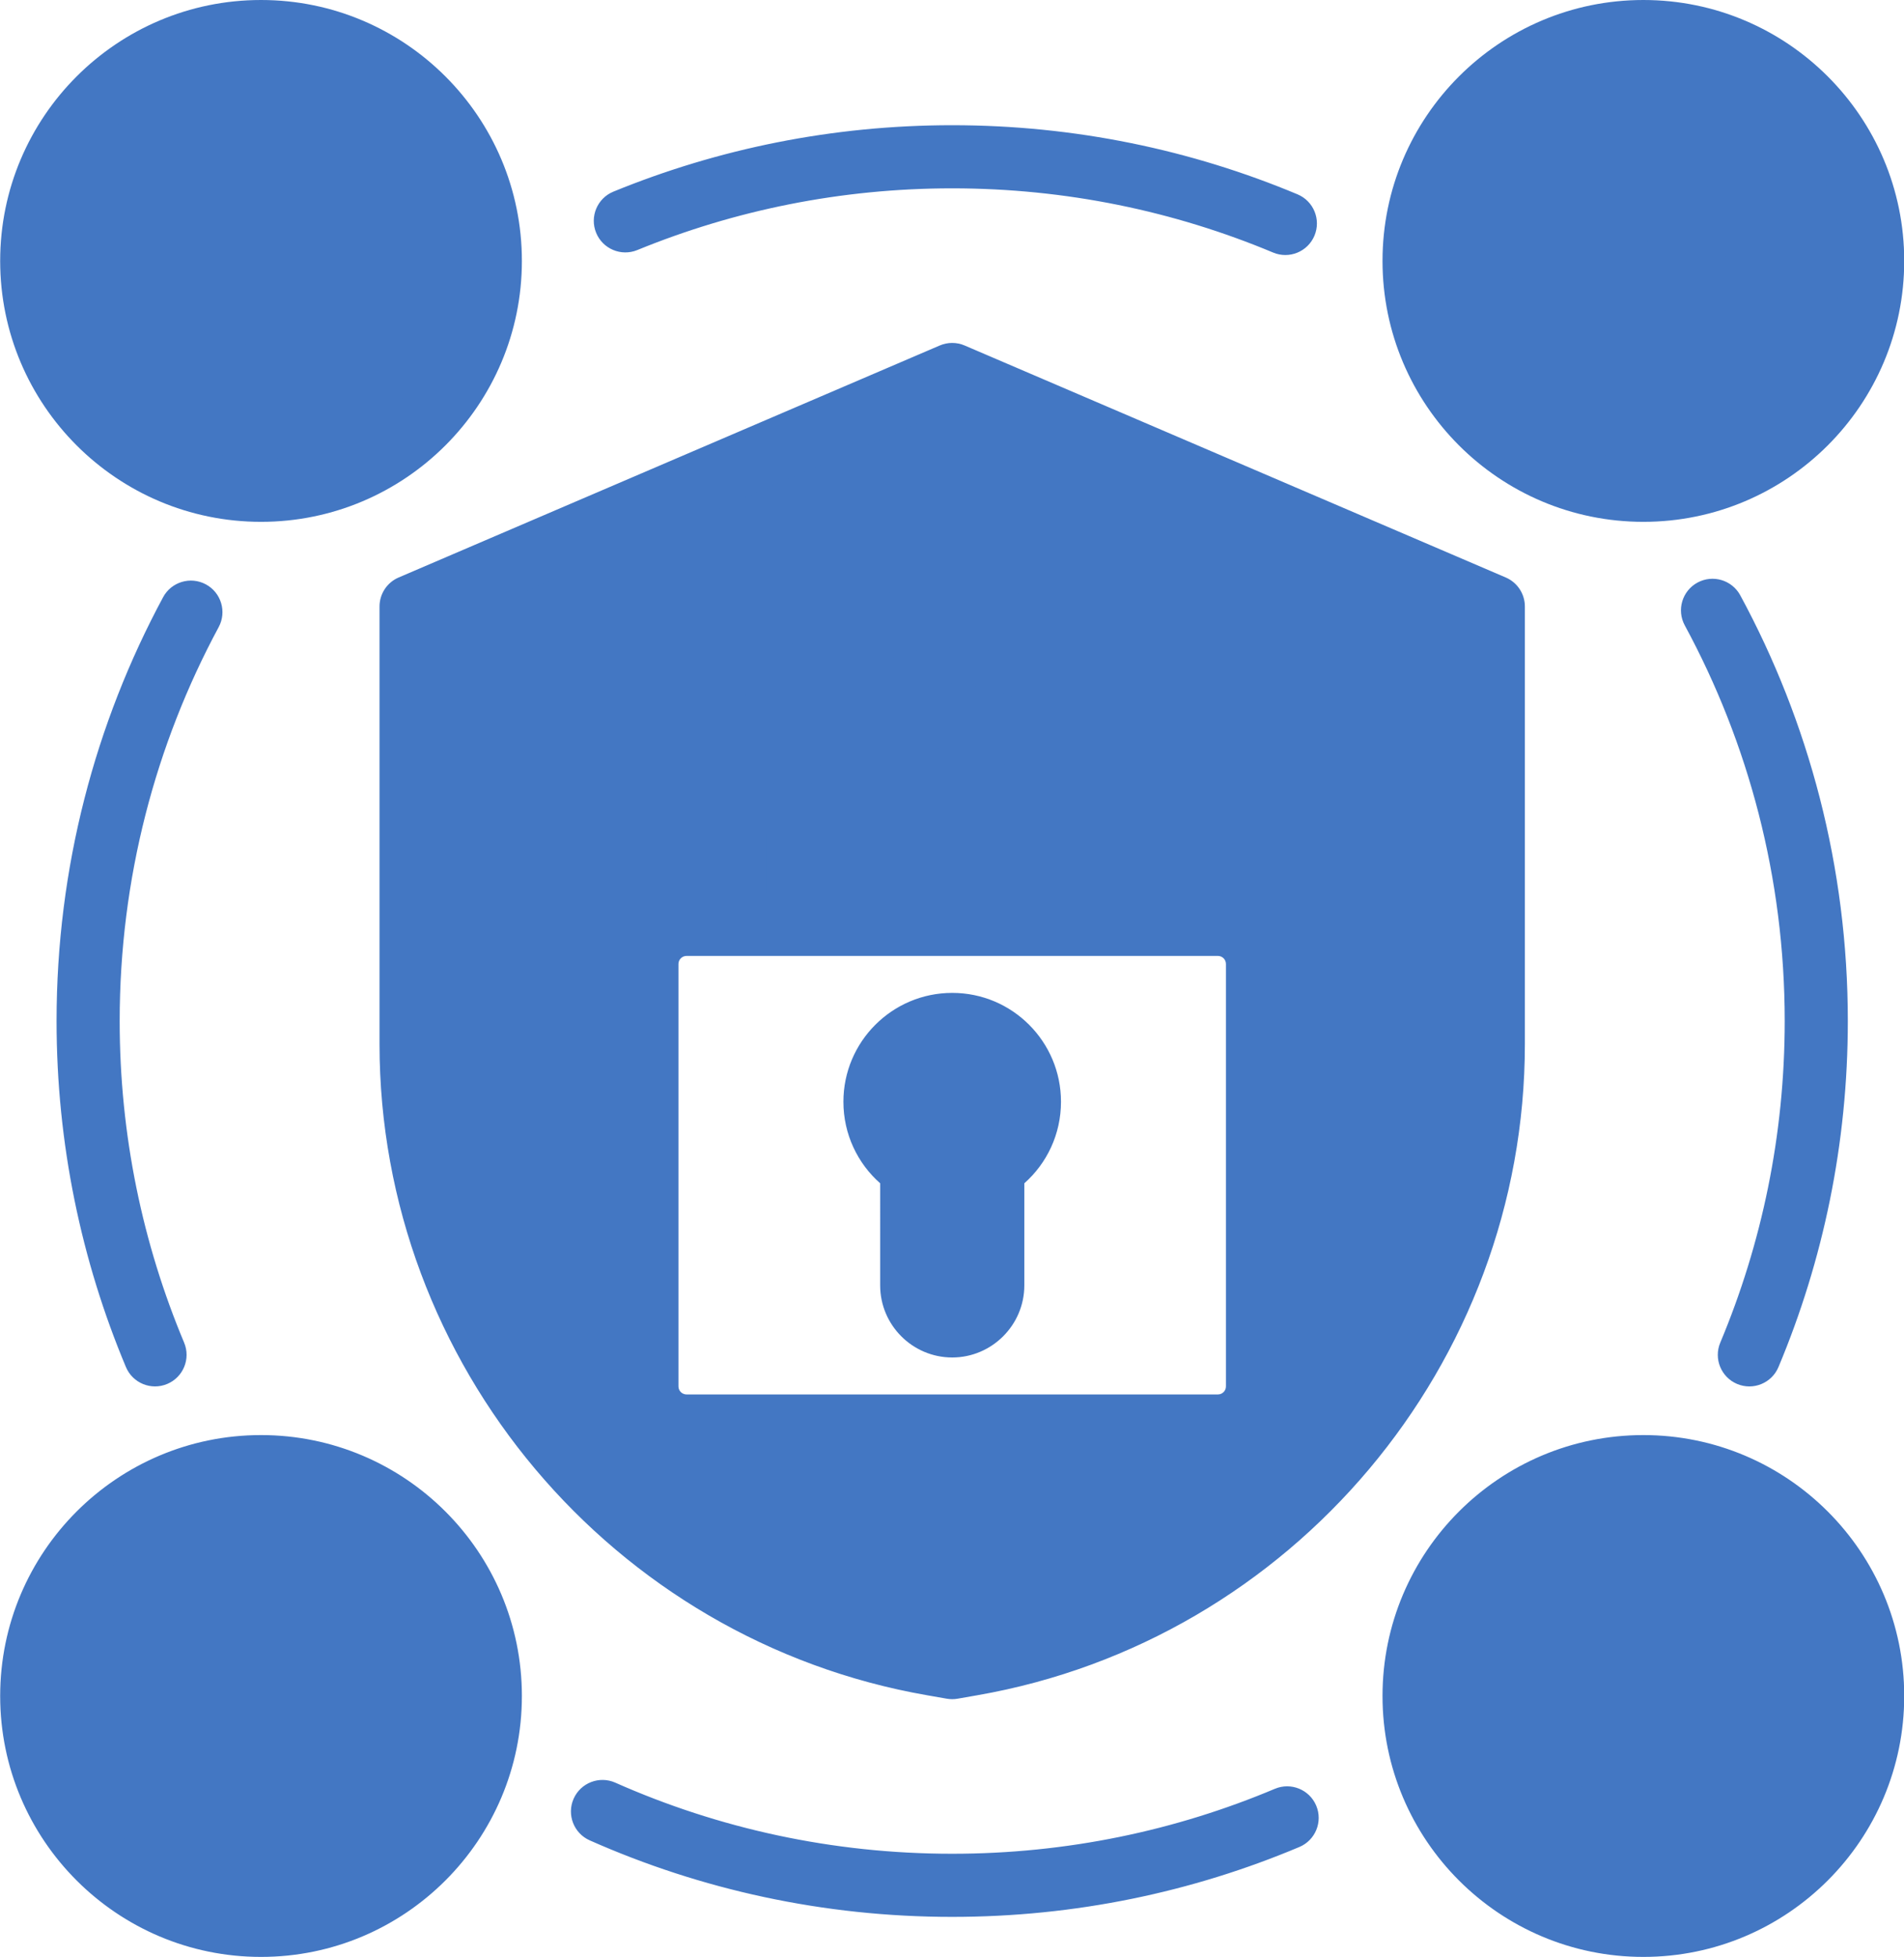
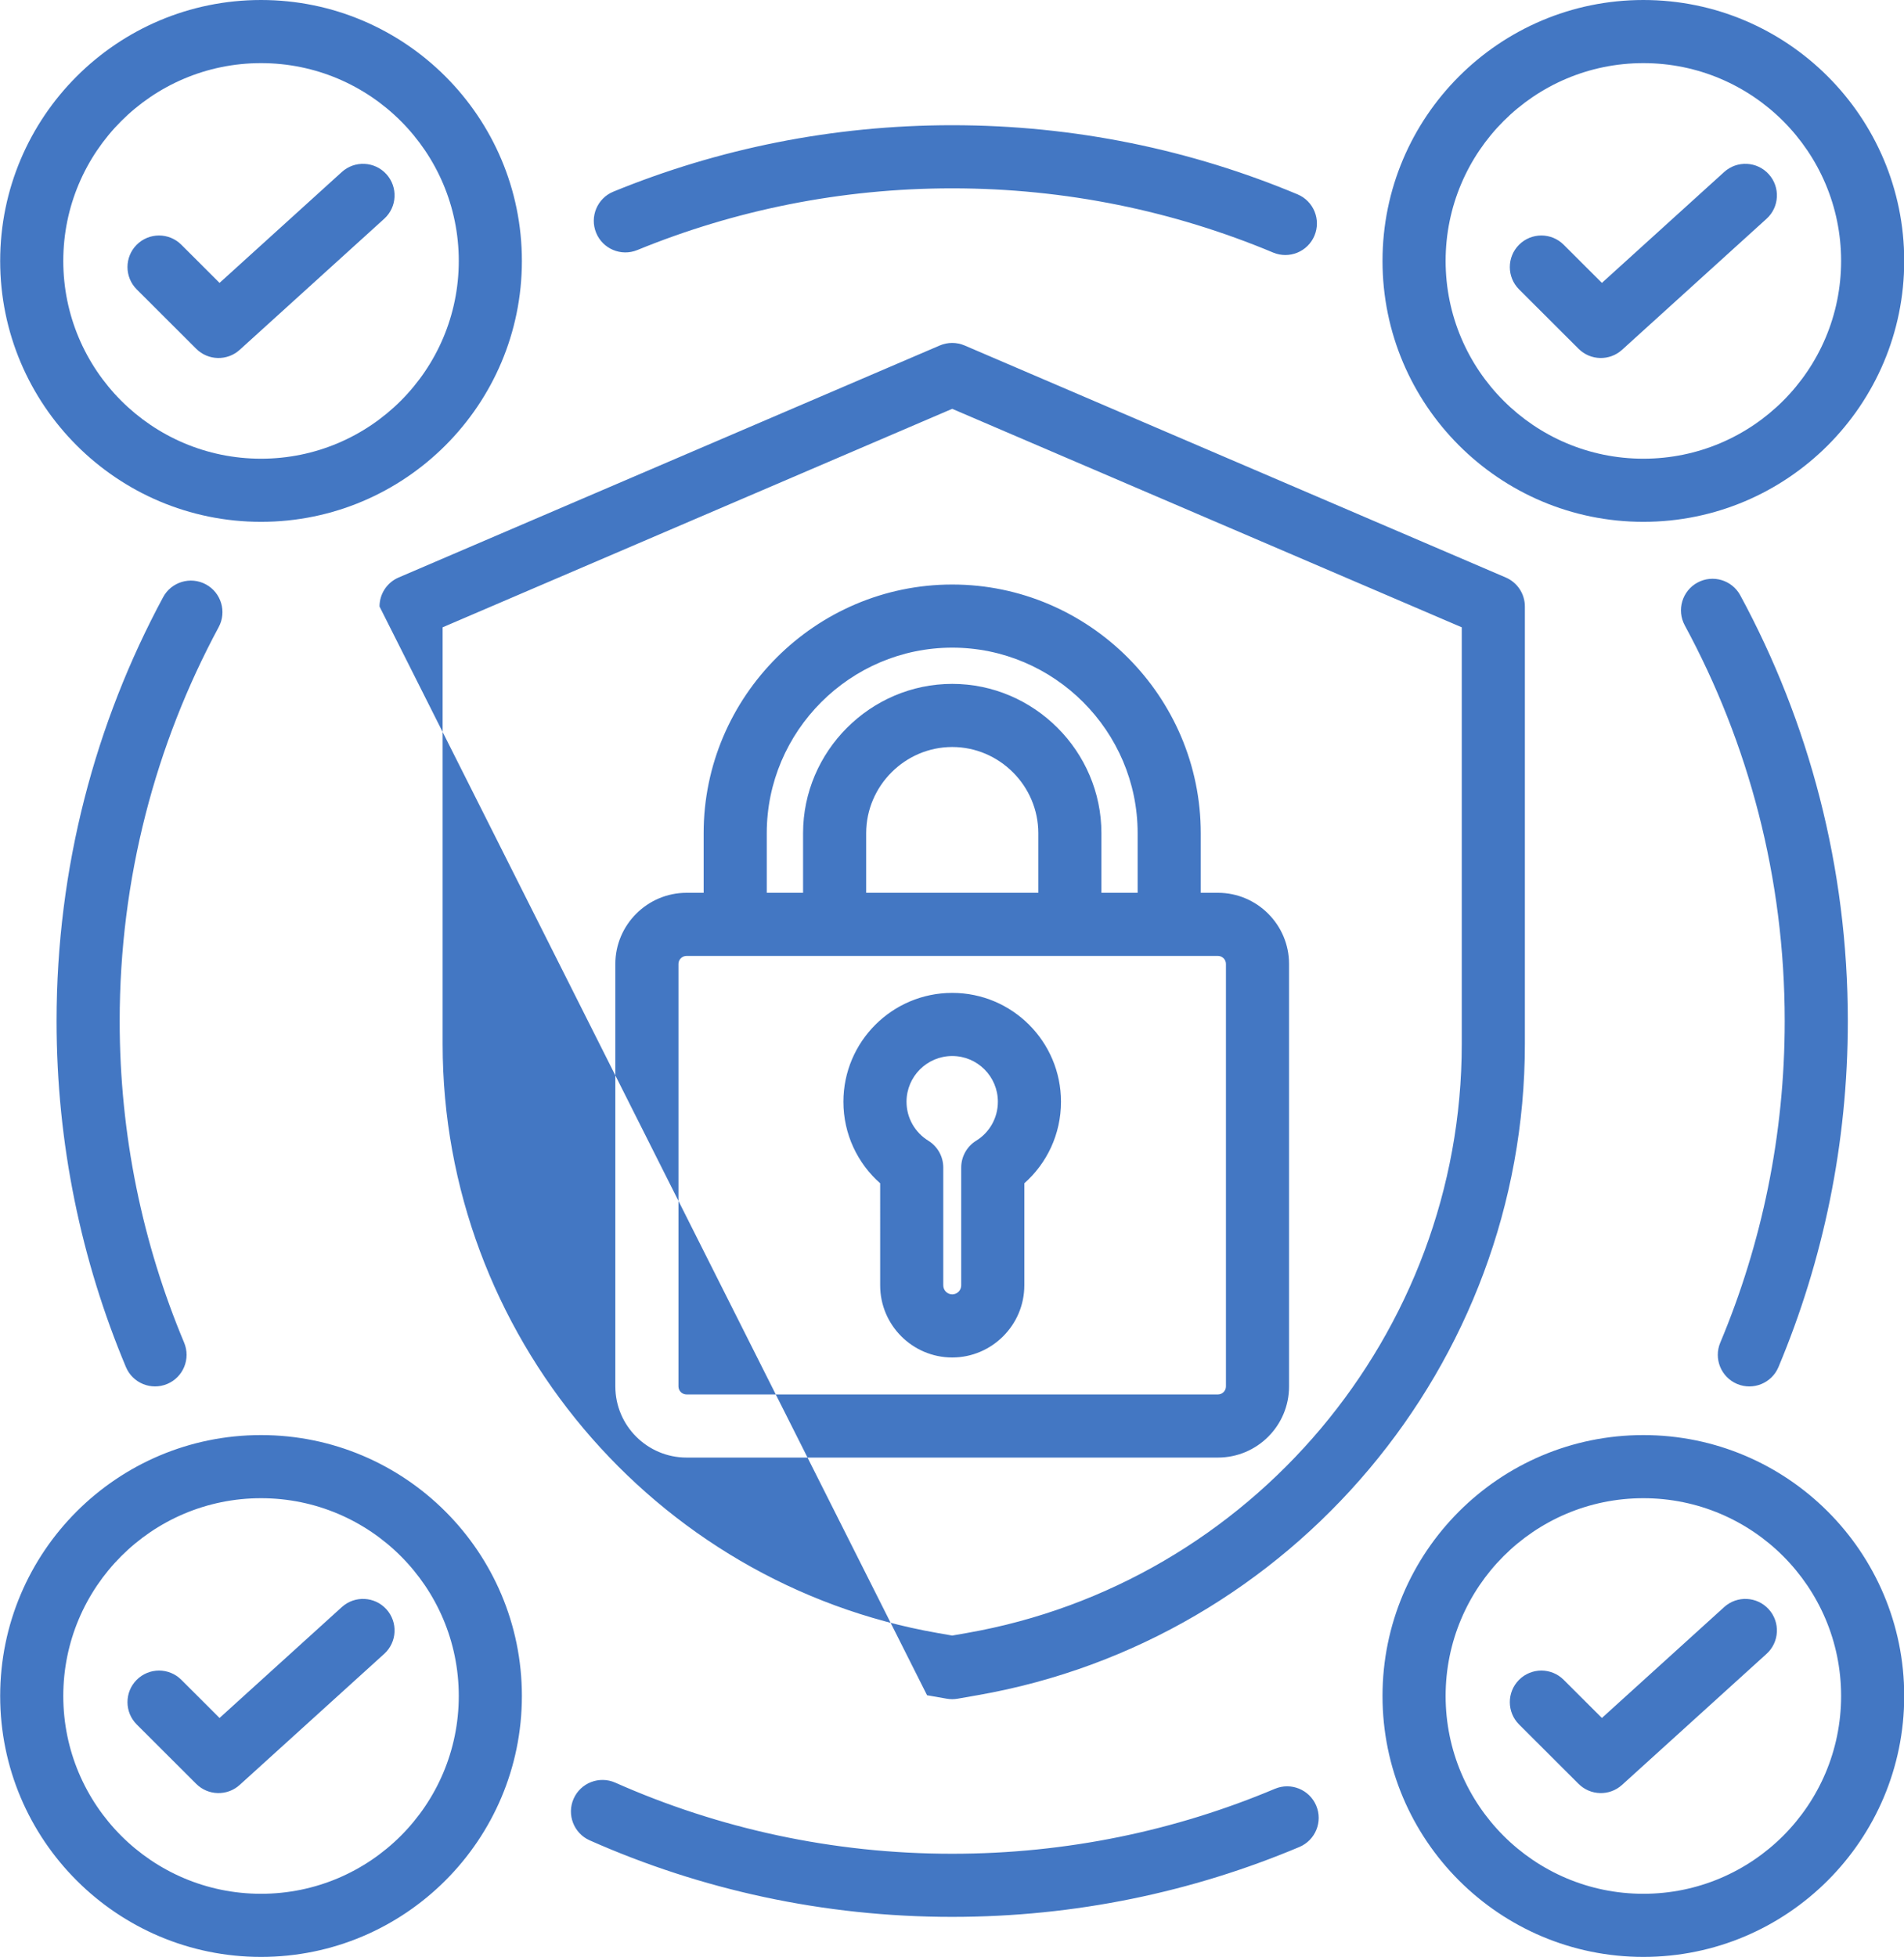
<svg xmlns="http://www.w3.org/2000/svg" clip-rule="evenodd" fill="#000000" fill-rule="evenodd" height="496" preserveAspectRatio="xMidYMid meet" stroke-linejoin="round" stroke-miterlimit="2" version="1" viewBox="13.6 7.0 482.7 496.0" width="482.7" zoomAndPan="magnify">
  <g>
    <g>
      <g id="change1_1">
-         <path d="M79.775,14.774C111.859,14.774 137.907,40.822 137.907,72.906C137.907,104.989 111.859,131.037 79.775,131.037C47.692,131.037 21.644,104.989 21.644,72.906C21.644,40.822 47.692,14.774 79.775,14.774ZM430.225,14.774C462.308,14.774 488.356,40.822 488.356,72.906C488.356,104.989 462.308,131.037 430.225,131.037C398.141,131.037 372.093,104.989 372.093,72.906C372.093,40.822 398.141,14.774 430.225,14.774ZM430.225,378.51C462.308,378.51 488.356,404.558 488.356,436.642C488.356,468.726 462.308,494.774 430.225,494.774C398.141,494.774 372.093,468.726 372.093,436.642C372.093,404.558 398.141,378.51 430.225,378.51ZM79.775,378.51C111.859,378.51 137.907,404.558 137.907,436.642C137.907,468.726 111.859,494.774 79.775,494.774C47.692,494.774 21.644,468.726 21.644,436.642C21.644,404.558 47.692,378.51 79.775,378.51ZM262.291,103.11L385.731,156.009C390.511,158.065 393.428,162.487 393.428,167.698L393.428,270.748C393.428,352.523 334.863,415.677 255.622,429.493C176.38,415.677 117.816,352.523 117.816,270.748L117.816,167.698C117.816,162.487 120.732,158.065 125.513,156.009L248.953,103.11C253.375,101.221 257.869,101.221 262.291,103.11ZM325.163,238.759L184.837,238.759C179.066,238.759 174.362,243.463 174.362,249.234L174.362,360.765C174.362,366.524 179.066,371.228 184.837,371.228L325.163,371.228C330.934,371.228 335.638,366.524 335.638,360.765L335.638,249.234C335.638,243.463 330.934,238.759 325.163,238.759ZM255,262.202C266.263,262.202 275.393,271.331 275.393,282.595C275.393,289.942 271.513,296.38 265.694,299.969L265.694,331.092C265.694,336.972 260.88,341.785 255,341.785C249.108,341.785 244.294,336.972 244.294,331.092L244.294,299.969C238.475,296.38 234.595,289.942 234.595,282.595C234.595,271.331 243.724,262.202 255,262.202Z" fill="#4377c3" />
-       </g>
+         </g>
      <g id="change2_1">
-         <path d="M258.152,94.567L395.336,153.37C398.277,154.631 400.184,157.523 400.184,160.723L400.184,271.652C400.184,352.715 341.188,422.765 261.377,436.679L256.378,437.553C255.466,437.712 254.534,437.712 253.622,437.553L248.627,436.679C168.812,422.765 109.816,352.715 109.816,271.652L109.816,160.723C109.816,157.523 111.723,154.631 114.664,153.37L251.848,94.567C253.861,93.704 256.139,93.704 258.152,94.567ZM255,110.623L125.816,165.998L125.816,271.652C125.816,344.974 179.182,408.332 251.375,420.917L255,421.551L258.625,420.917C330.818,408.332 384.184,344.974 384.184,271.652L384.184,165.998L255,110.623ZM318.013,233.289L322.36,233.289C332.322,233.289 340.4,241.409 340.4,251.329L340.4,358.397C340.4,368.359 332.322,376.437 322.36,376.437L187.663,376.437C177.706,376.437 169.6,368.354 169.6,358.397L169.6,251.329C169.6,241.414 177.706,233.289 187.663,233.289L191.987,233.289L191.987,218.179C191.987,183.518 220.351,155.154 255.012,155.154C289.674,155.154 318.013,183.517 318.013,218.179L318.013,233.289ZM207.987,233.289L217.193,233.289L217.193,218.179C217.193,197.41 234.272,180.337 255.012,180.337C275.751,180.337 292.83,197.41 292.83,218.179L292.83,233.289L302.013,233.289L302.013,218.179C302.013,192.319 280.872,171.154 255.012,171.154C229.15,171.154 207.987,192.318 207.987,218.179L207.987,233.289ZM233.193,233.289L276.83,233.289L276.83,218.179C276.83,206.194 266.98,196.337 255.012,196.337C243.044,196.337 233.193,206.194 233.193,218.179L233.193,233.289ZM187.663,249.289C186.531,249.289 185.6,250.202 185.6,251.329L185.6,358.397C185.6,359.529 186.531,360.437 187.663,360.437L322.36,360.437C323.487,360.437 324.4,359.524 324.4,358.397L324.4,251.329C324.4,250.207 323.487,249.289 322.36,249.289L187.663,249.289ZM255.012,258.658C270.237,258.658 282.58,271.024 282.58,286.25C282.58,294.488 278.994,301.868 273.285,306.918L273.285,332.795C273.285,342.864 265.039,351.068 255.012,351.068C244.943,351.068 236.738,342.864 236.738,332.795C236.738,332.795 236.738,306.919 236.739,306.92C231.023,301.869 227.42,294.487 227.42,286.25C227.42,271.027 239.789,258.658 255.012,258.658ZM255.012,274.658C248.616,274.658 243.42,279.854 243.42,286.25C243.42,290.427 245.628,294.08 248.937,296.12C251.3,297.577 252.738,300.154 252.738,302.929L252.738,332.795C252.738,334.047 253.759,335.068 255.012,335.068C256.259,335.068 257.285,334.047 257.285,332.795L257.285,302.929C257.285,300.154 258.724,297.577 261.086,296.12C264.394,294.08 266.58,290.426 266.58,286.25C266.58,279.857 261.404,274.658 255.012,274.658ZM79.775,7C116.275,7 145.907,36.633 145.907,73.132C145.907,109.631 116.275,139.264 79.775,139.264C43.276,139.264 13.644,109.631 13.644,73.132C13.644,36.633 43.276,7 79.775,7ZM79.775,23C52.107,23 29.644,45.463 29.644,73.132C29.644,100.8 52.107,123.264 79.775,123.264C107.444,123.264 129.907,100.8 129.907,73.132C129.907,45.463 107.444,23 79.775,23ZM48.266,80.35C45.141,77.23 45.137,72.161 48.256,69.036C51.376,65.911 56.445,65.907 59.57,69.026C59.57,69.026 69.261,78.702 69.261,78.702L100.259,50.596C103.53,47.63 108.594,47.878 111.56,51.149C114.525,54.42 114.278,59.484 111.007,62.449L74.37,95.668C71.211,98.531 66.361,98.415 63.344,95.403L48.266,80.35ZM430.225,7C466.724,7 496.356,36.633 496.356,73.132C496.356,109.631 466.724,139.264 430.225,139.264C393.725,139.264 364.093,109.631 364.093,73.132C364.093,36.633 393.725,7 430.225,7ZM430.225,23C402.556,23 380.093,45.463 380.093,73.132C380.093,100.8 402.556,123.264 430.225,123.264C457.893,123.264 480.356,100.8 480.356,73.132C480.356,45.463 457.893,23 430.225,23ZM398.715,80.35C395.59,77.23 395.586,72.161 398.705,69.036C401.825,65.911 406.894,65.907 410.019,69.026C410.019,69.026 419.711,78.702 419.711,78.702L450.709,50.596C453.98,47.63 459.043,47.878 462.009,51.149C464.975,54.42 464.727,59.484 461.456,62.449L424.819,95.668C421.66,98.531 416.811,98.415 413.793,95.403L398.715,80.35ZM430.225,370.736C466.724,370.736 496.356,400.369 496.356,436.868C496.356,473.367 466.724,503 430.225,503C393.725,503 364.093,473.367 364.093,436.868C364.093,400.369 393.725,370.736 430.225,370.736ZM430.225,386.736C402.556,386.736 380.093,409.2 380.093,436.868C380.093,464.537 402.556,487 430.225,487C457.893,487 480.356,464.537 480.356,436.868C480.356,409.2 457.893,386.736 430.225,386.736ZM398.715,444.086C395.59,440.967 395.586,435.897 398.705,432.772C401.825,429.648 406.894,429.643 410.019,432.763C410.019,432.763 419.711,442.438 419.711,442.438L450.709,414.332C453.98,411.367 459.043,411.615 462.009,414.885C464.975,418.156 464.727,423.22 461.456,426.186L424.819,459.404C421.66,462.268 416.811,462.151 413.793,459.139L398.715,444.086ZM79.775,370.736C116.275,370.736 145.907,400.369 145.907,436.868C145.907,473.367 116.275,503 79.775,503C43.276,503 13.644,473.367 13.644,436.868C13.644,400.369 43.276,370.736 79.775,370.736ZM79.775,386.736C52.107,386.736 29.644,409.2 29.644,436.868C29.644,464.537 52.107,487 79.775,487C107.444,487 129.907,464.537 129.907,436.868C129.907,409.2 107.444,386.736 79.775,386.736ZM48.266,444.086C45.141,440.967 45.137,435.897 48.256,432.772C51.376,429.648 56.445,429.643 59.57,432.763C59.57,432.763 69.261,442.438 69.261,442.438L100.259,414.332C103.53,411.367 108.594,411.615 111.56,414.885C114.525,418.156 114.278,423.22 111.007,426.186L74.37,459.404C71.211,462.268 66.361,462.151 63.344,459.139L48.266,444.086ZM60.279,347.305C61.988,351.376 60.069,356.069 55.997,357.777C51.926,359.485 47.234,357.567 45.525,353.495C34.202,326.507 27.941,296.877 27.941,265.796C27.941,226.942 37.723,190.355 54.952,158.363C57.046,154.476 61.902,153.019 65.789,155.113C69.677,157.206 71.133,162.062 69.039,165.95C53.027,195.682 43.941,229.687 43.941,265.796C43.941,294.683 49.755,322.222 60.279,347.305ZM336.807,460.392C340.875,458.677 345.571,460.588 347.285,464.657C349,468.726 347.089,473.421 343.02,475.136C315.946,486.545 286.204,492.855 255,492.855C222.297,492.855 191.2,485.924 163.097,473.456C159.061,471.666 157.238,466.936 159.028,462.9C160.819,458.864 165.549,457.041 169.585,458.831C195.704,470.418 224.606,476.855 255,476.855C284.001,476.855 311.644,470.995 336.807,460.392ZM440.721,165.506C438.618,161.623 440.063,156.764 443.945,154.661C447.828,152.558 452.687,154.003 454.79,157.885C472.179,189.991 482.059,226.749 482.059,265.796C482.059,296.879 475.798,326.511 464.473,353.5C462.764,357.572 458.072,359.49 454,357.782C449.929,356.074 448.01,351.381 449.719,347.31C460.244,322.225 466.059,294.684 466.059,265.796C466.059,229.507 456.882,195.344 440.721,165.506ZM175.167,70.381C171.081,72.054 166.405,70.094 164.732,66.008C163.059,61.922 165.018,57.247 169.104,55.574C195.607,44.722 224.61,38.737 255,38.737C286.025,38.737 315.604,44.975 342.553,56.26C346.626,57.965 348.548,62.656 346.842,66.729C345.137,70.802 340.446,72.724 336.373,71.018C311.327,60.53 283.834,54.737 255,54.737C226.755,54.737 199.799,60.295 175.167,70.381Z" fill="#4377c3" />
+         <path d="M258.152,94.567L395.336,153.37C398.277,154.631 400.184,157.523 400.184,160.723L400.184,271.652C400.184,352.715 341.188,422.765 261.377,436.679L256.378,437.553C255.466,437.712 254.534,437.712 253.622,437.553L248.627,436.679L109.816,160.723C109.816,157.523 111.723,154.631 114.664,153.37L251.848,94.567C253.861,93.704 256.139,93.704 258.152,94.567ZM255,110.623L125.816,165.998L125.816,271.652C125.816,344.974 179.182,408.332 251.375,420.917L255,421.551L258.625,420.917C330.818,408.332 384.184,344.974 384.184,271.652L384.184,165.998L255,110.623ZM318.013,233.289L322.36,233.289C332.322,233.289 340.4,241.409 340.4,251.329L340.4,358.397C340.4,368.359 332.322,376.437 322.36,376.437L187.663,376.437C177.706,376.437 169.6,368.354 169.6,358.397L169.6,251.329C169.6,241.414 177.706,233.289 187.663,233.289L191.987,233.289L191.987,218.179C191.987,183.518 220.351,155.154 255.012,155.154C289.674,155.154 318.013,183.517 318.013,218.179L318.013,233.289ZM207.987,233.289L217.193,233.289L217.193,218.179C217.193,197.41 234.272,180.337 255.012,180.337C275.751,180.337 292.83,197.41 292.83,218.179L292.83,233.289L302.013,233.289L302.013,218.179C302.013,192.319 280.872,171.154 255.012,171.154C229.15,171.154 207.987,192.318 207.987,218.179L207.987,233.289ZM233.193,233.289L276.83,233.289L276.83,218.179C276.83,206.194 266.98,196.337 255.012,196.337C243.044,196.337 233.193,206.194 233.193,218.179L233.193,233.289ZM187.663,249.289C186.531,249.289 185.6,250.202 185.6,251.329L185.6,358.397C185.6,359.529 186.531,360.437 187.663,360.437L322.36,360.437C323.487,360.437 324.4,359.524 324.4,358.397L324.4,251.329C324.4,250.207 323.487,249.289 322.36,249.289L187.663,249.289ZM255.012,258.658C270.237,258.658 282.58,271.024 282.58,286.25C282.58,294.488 278.994,301.868 273.285,306.918L273.285,332.795C273.285,342.864 265.039,351.068 255.012,351.068C244.943,351.068 236.738,342.864 236.738,332.795C236.738,332.795 236.738,306.919 236.739,306.92C231.023,301.869 227.42,294.487 227.42,286.25C227.42,271.027 239.789,258.658 255.012,258.658ZM255.012,274.658C248.616,274.658 243.42,279.854 243.42,286.25C243.42,290.427 245.628,294.08 248.937,296.12C251.3,297.577 252.738,300.154 252.738,302.929L252.738,332.795C252.738,334.047 253.759,335.068 255.012,335.068C256.259,335.068 257.285,334.047 257.285,332.795L257.285,302.929C257.285,300.154 258.724,297.577 261.086,296.12C264.394,294.08 266.58,290.426 266.58,286.25C266.58,279.857 261.404,274.658 255.012,274.658ZM79.775,7C116.275,7 145.907,36.633 145.907,73.132C145.907,109.631 116.275,139.264 79.775,139.264C43.276,139.264 13.644,109.631 13.644,73.132C13.644,36.633 43.276,7 79.775,7ZM79.775,23C52.107,23 29.644,45.463 29.644,73.132C29.644,100.8 52.107,123.264 79.775,123.264C107.444,123.264 129.907,100.8 129.907,73.132C129.907,45.463 107.444,23 79.775,23ZM48.266,80.35C45.141,77.23 45.137,72.161 48.256,69.036C51.376,65.911 56.445,65.907 59.57,69.026C59.57,69.026 69.261,78.702 69.261,78.702L100.259,50.596C103.53,47.63 108.594,47.878 111.56,51.149C114.525,54.42 114.278,59.484 111.007,62.449L74.37,95.668C71.211,98.531 66.361,98.415 63.344,95.403L48.266,80.35ZM430.225,7C466.724,7 496.356,36.633 496.356,73.132C496.356,109.631 466.724,139.264 430.225,139.264C393.725,139.264 364.093,109.631 364.093,73.132C364.093,36.633 393.725,7 430.225,7ZM430.225,23C402.556,23 380.093,45.463 380.093,73.132C380.093,100.8 402.556,123.264 430.225,123.264C457.893,123.264 480.356,100.8 480.356,73.132C480.356,45.463 457.893,23 430.225,23ZM398.715,80.35C395.59,77.23 395.586,72.161 398.705,69.036C401.825,65.911 406.894,65.907 410.019,69.026C410.019,69.026 419.711,78.702 419.711,78.702L450.709,50.596C453.98,47.63 459.043,47.878 462.009,51.149C464.975,54.42 464.727,59.484 461.456,62.449L424.819,95.668C421.66,98.531 416.811,98.415 413.793,95.403L398.715,80.35ZM430.225,370.736C466.724,370.736 496.356,400.369 496.356,436.868C496.356,473.367 466.724,503 430.225,503C393.725,503 364.093,473.367 364.093,436.868C364.093,400.369 393.725,370.736 430.225,370.736ZM430.225,386.736C402.556,386.736 380.093,409.2 380.093,436.868C380.093,464.537 402.556,487 430.225,487C457.893,487 480.356,464.537 480.356,436.868C480.356,409.2 457.893,386.736 430.225,386.736ZM398.715,444.086C395.59,440.967 395.586,435.897 398.705,432.772C401.825,429.648 406.894,429.643 410.019,432.763C410.019,432.763 419.711,442.438 419.711,442.438L450.709,414.332C453.98,411.367 459.043,411.615 462.009,414.885C464.975,418.156 464.727,423.22 461.456,426.186L424.819,459.404C421.66,462.268 416.811,462.151 413.793,459.139L398.715,444.086ZM79.775,370.736C116.275,370.736 145.907,400.369 145.907,436.868C145.907,473.367 116.275,503 79.775,503C43.276,503 13.644,473.367 13.644,436.868C13.644,400.369 43.276,370.736 79.775,370.736ZM79.775,386.736C52.107,386.736 29.644,409.2 29.644,436.868C29.644,464.537 52.107,487 79.775,487C107.444,487 129.907,464.537 129.907,436.868C129.907,409.2 107.444,386.736 79.775,386.736ZM48.266,444.086C45.141,440.967 45.137,435.897 48.256,432.772C51.376,429.648 56.445,429.643 59.57,432.763C59.57,432.763 69.261,442.438 69.261,442.438L100.259,414.332C103.53,411.367 108.594,411.615 111.56,414.885C114.525,418.156 114.278,423.22 111.007,426.186L74.37,459.404C71.211,462.268 66.361,462.151 63.344,459.139L48.266,444.086ZM60.279,347.305C61.988,351.376 60.069,356.069 55.997,357.777C51.926,359.485 47.234,357.567 45.525,353.495C34.202,326.507 27.941,296.877 27.941,265.796C27.941,226.942 37.723,190.355 54.952,158.363C57.046,154.476 61.902,153.019 65.789,155.113C69.677,157.206 71.133,162.062 69.039,165.95C53.027,195.682 43.941,229.687 43.941,265.796C43.941,294.683 49.755,322.222 60.279,347.305ZM336.807,460.392C340.875,458.677 345.571,460.588 347.285,464.657C349,468.726 347.089,473.421 343.02,475.136C315.946,486.545 286.204,492.855 255,492.855C222.297,492.855 191.2,485.924 163.097,473.456C159.061,471.666 157.238,466.936 159.028,462.9C160.819,458.864 165.549,457.041 169.585,458.831C195.704,470.418 224.606,476.855 255,476.855C284.001,476.855 311.644,470.995 336.807,460.392ZM440.721,165.506C438.618,161.623 440.063,156.764 443.945,154.661C447.828,152.558 452.687,154.003 454.79,157.885C472.179,189.991 482.059,226.749 482.059,265.796C482.059,296.879 475.798,326.511 464.473,353.5C462.764,357.572 458.072,359.49 454,357.782C449.929,356.074 448.01,351.381 449.719,347.31C460.244,322.225 466.059,294.684 466.059,265.796C466.059,229.507 456.882,195.344 440.721,165.506ZM175.167,70.381C171.081,72.054 166.405,70.094 164.732,66.008C163.059,61.922 165.018,57.247 169.104,55.574C195.607,44.722 224.61,38.737 255,38.737C286.025,38.737 315.604,44.975 342.553,56.26C346.626,57.965 348.548,62.656 346.842,66.729C345.137,70.802 340.446,72.724 336.373,71.018C311.327,60.53 283.834,54.737 255,54.737C226.755,54.737 199.799,60.295 175.167,70.381Z" fill="#4377c3" />
      </g>
    </g>
  </g>
</svg>